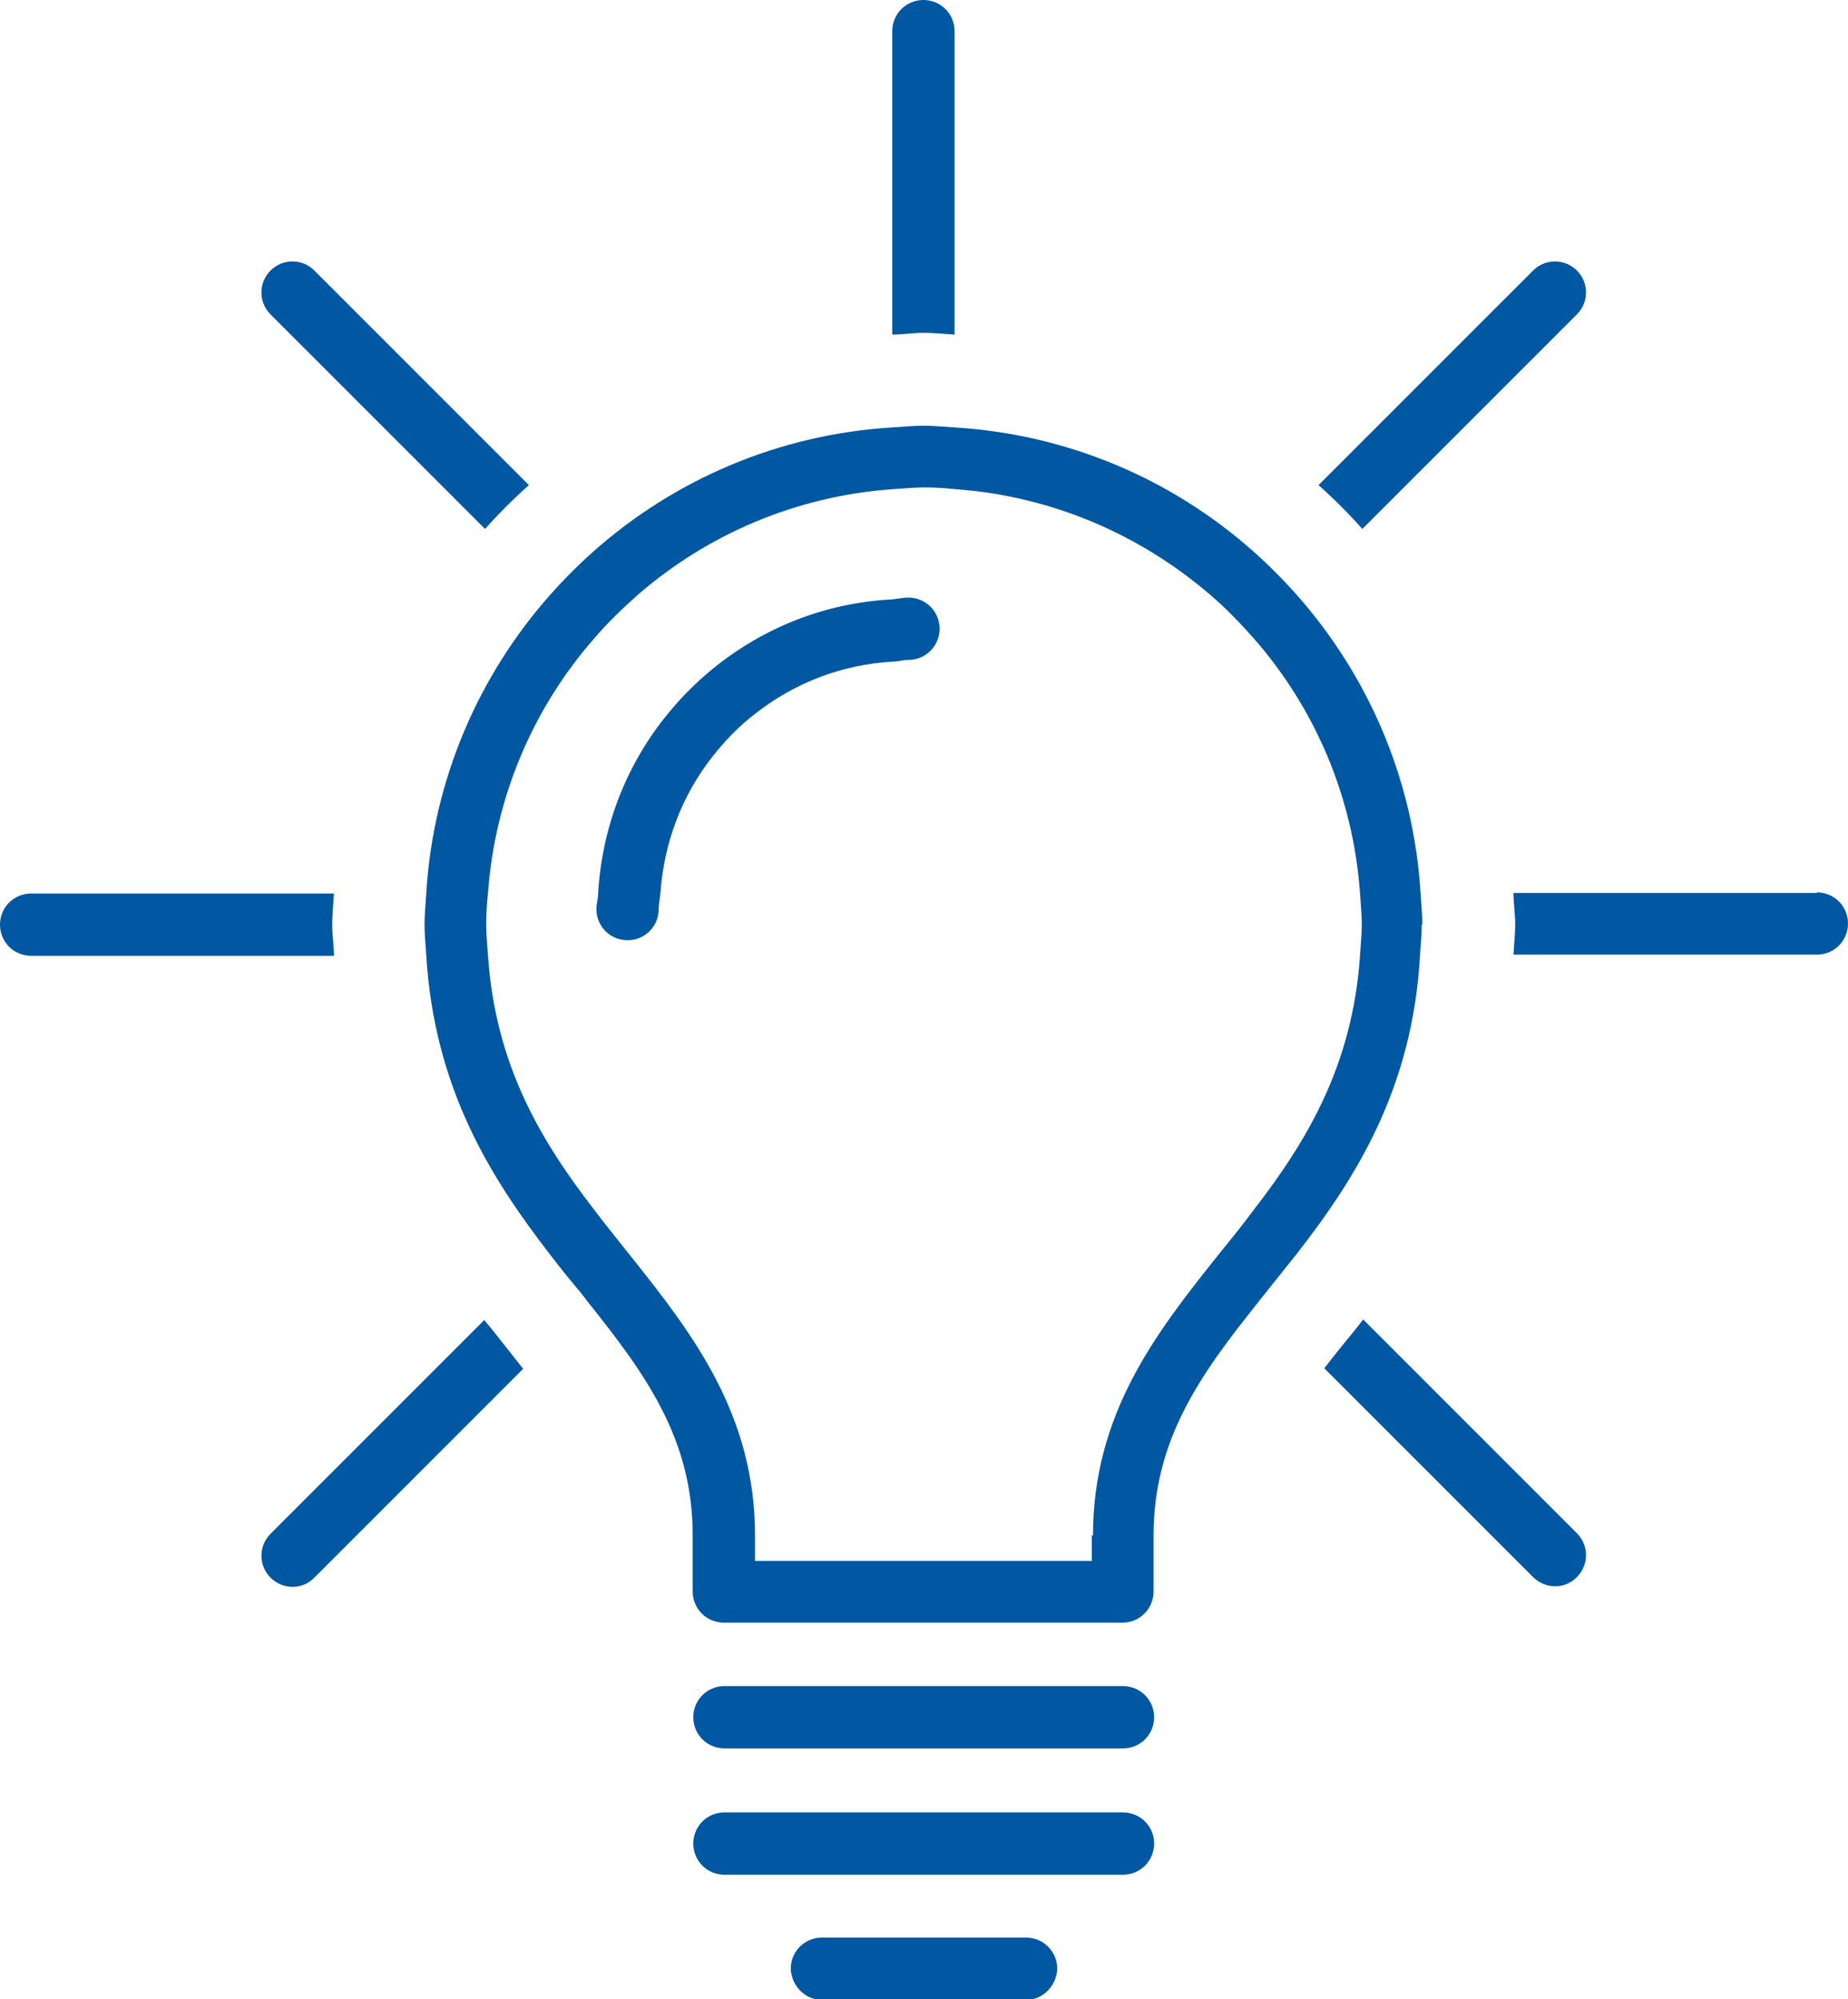
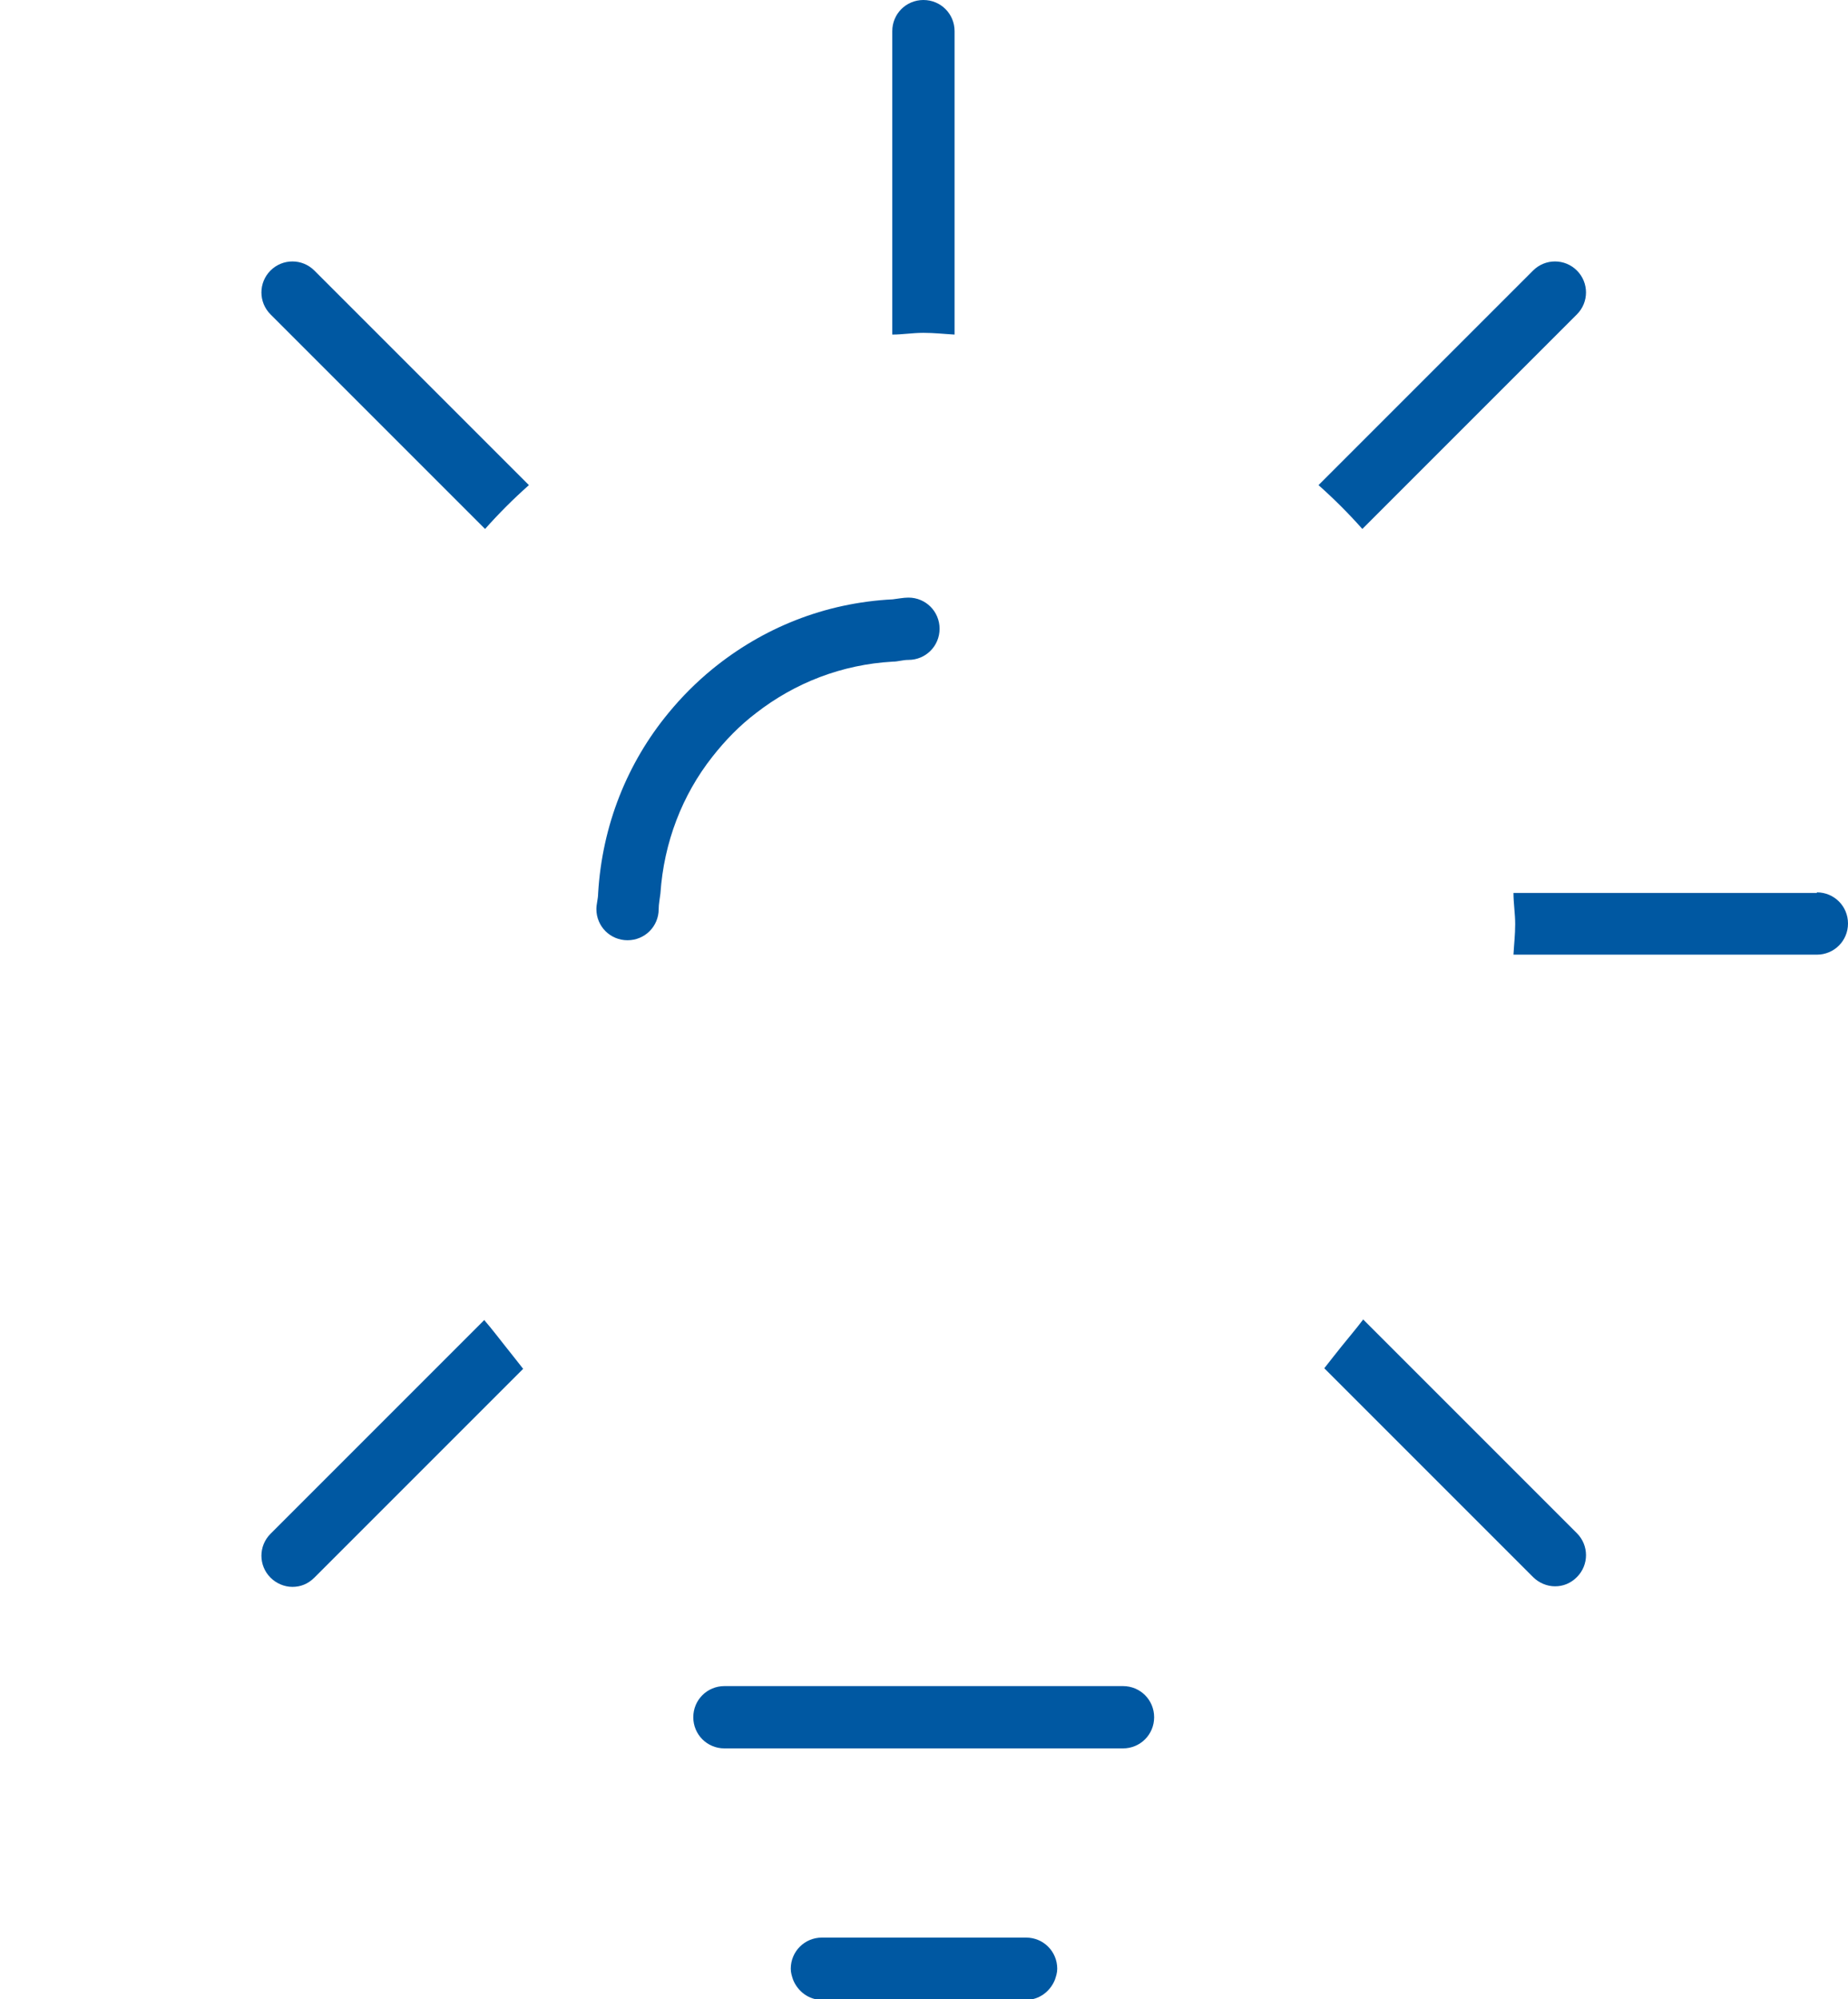
<svg xmlns="http://www.w3.org/2000/svg" id="Layer_2" data-name="Layer 2" viewBox="0 0 32.04 34.66">
  <defs>
    <style> .cls-1 { fill: #0058a2; } </style>
  </defs>
  <g id="icons">
    <g>
-       <path class="cls-1" d="M5.76,16.03c0-.18,.02-.36,.03-.54H.54c-.3,0-.54,.24-.54,.54s.24,.54,.54,.54H5.79c0-.18-.03-.34-.03-.53Z" />
      <path class="cls-1" d="M31.5,15.48h-5.26c0,.18,.03,.36,.03,.54s-.02,.35-.03,.53h5.26c.3,0,.54-.24,.54-.54s-.24-.54-.54-.54Z" />
      <path class="cls-1" d="M8.4,22.88l-3.71,3.71c-.21,.21-.21,.55,0,.76,.1,.1,.24,.16,.38,.16s.27-.05,.38-.16l3.62-3.62c-.1-.13-.19-.24-.3-.38-.12-.15-.24-.31-.37-.46Z" />
      <path class="cls-1" d="M27.34,5.45c.21-.21,.21-.55,0-.76-.21-.21-.55-.21-.76,0l-3.72,3.72c.27,.24,.52,.49,.76,.76l3.72-3.72Z" />
      <path class="cls-1" d="M16.55,5.8V.54c0-.3-.24-.54-.54-.54s-.54,.24-.54,.54V5.8c.18,0,.35-.03,.54-.03s.36,.02,.54,.03Z" />
      <path class="cls-1" d="M23.63,22.88c-.12,.16-.25,.31-.37,.46-.11,.14-.2,.25-.3,.38l3.62,3.62c.1,.1,.24,.16,.38,.16s.27-.05,.38-.16c.21-.21,.21-.55,0-.76l-3.71-3.71Z" />
      <path class="cls-1" d="M8.41,9.17c.24-.27,.49-.52,.76-.76l-3.72-3.72c-.21-.21-.55-.21-.76,0-.21,.21-.21,.55,0,.76l3.72,3.72Z" />
      <path class="cls-1" d="M15.75,10.36c-.09,0-.18,.02-.27,.03-1.19,.06-2.26,.5-3.13,1.21-.28,.23-.53,.48-.76,.76-.71,.86-1.15,1.94-1.22,3.13,0,.09-.03,.18-.03,.27,0,.3,.24,.54,.54,.54s.54-.24,.54-.54c0-.09,.02-.18,.03-.27,.06-.89,.38-1.71,.9-2.37,.22-.28,.47-.54,.76-.76,.67-.52,1.48-.84,2.37-.89,.09,0,.17-.03,.27-.03,.3,0,.54-.24,.54-.54s-.24-.54-.54-.54Z" />
      <path class="cls-1" d="M19.47,29.23h-6.91c-.3,0-.54,.24-.54,.54s.24,.54,.54,.54h6.91c.3,0,.54-.24,.54-.54s-.24-.54-.54-.54Z" />
-       <path class="cls-1" d="M19.47,31.42h-6.91c-.3,0-.54,.24-.54,.54s.24,.54,.54,.54h6.91c.3,0,.54-.24,.54-.54s-.24-.54-.54-.54Z" />
-       <path class="cls-1" d="M24.66,16.03c0-.18-.02-.36-.03-.54-.12-1.98-.91-3.78-2.15-5.18-.24-.27-.49-.52-.76-.76-1.4-1.24-3.2-2.02-5.17-2.14-.18-.01-.36-.03-.54-.03s-.36,.02-.54,.03c-1.98,.12-3.78,.91-5.17,2.14-.27,.24-.52,.49-.76,.76-1.24,1.4-2.03,3.2-2.15,5.18-.01,.18-.03,.36-.03,.54s.02,.35,.03,.53c.14,2.31,1.12,3.86,2.14,5.18,.16,.21,.32,.41,.48,.6,.07,.08,.13,.16,.19,.24,.99,1.24,1.81,2.36,1.81,4.04v.97c0,.3,.24,.54,.54,.54h6.91c.3,0,.54-.24,.54-.54v-.97c0-1.67,.82-2.8,1.81-4.04,.06-.08,.13-.16,.19-.24,.16-.2,.32-.4,.48-.6,1.02-1.31,2.01-2.86,2.14-5.18,.01-.18,.03-.34,.03-.53Zm-5.73,10.59v.44h-5.84v-.44c0-2.08-1.06-3.47-2.12-4.8-.04-.05-.08-.1-.12-.15-.18-.23-.37-.46-.55-.7-.91-1.18-1.71-2.49-1.84-4.41-.01-.17-.03-.34-.03-.53s.01-.36,.03-.54c.12-1.68,.79-3.22,1.84-4.42,.23-.27,.49-.52,.76-.76,1.2-1.04,2.73-1.71,4.42-1.83,.18-.01,.36-.03,.54-.03s.36,.01,.54,.03c1.68,.12,3.21,.79,4.42,1.83,.27,.23,.52,.49,.76,.76,1.05,1.2,1.72,2.73,1.84,4.42,.01,.18,.03,.36,.03,.54s-.02,.35-.03,.53c-.13,1.92-.93,3.23-1.84,4.41-.18,.24-.36,.47-.55,.7-.04,.05-.08,.1-.12,.15-1.06,1.33-2.12,2.72-2.12,4.8Z" />
      <path class="cls-1" d="M17.79,33.59h-3.54c-.3,0-.54,.24-.54,.54,0,.07,.02,.13,.04,.19,.08,.2,.27,.35,.5,.35h3.54c.23,0,.42-.15,.5-.35,.02-.06,.04-.12,.04-.19,0-.3-.24-.54-.54-.54Z" />
    </g>
  </g>
</svg>